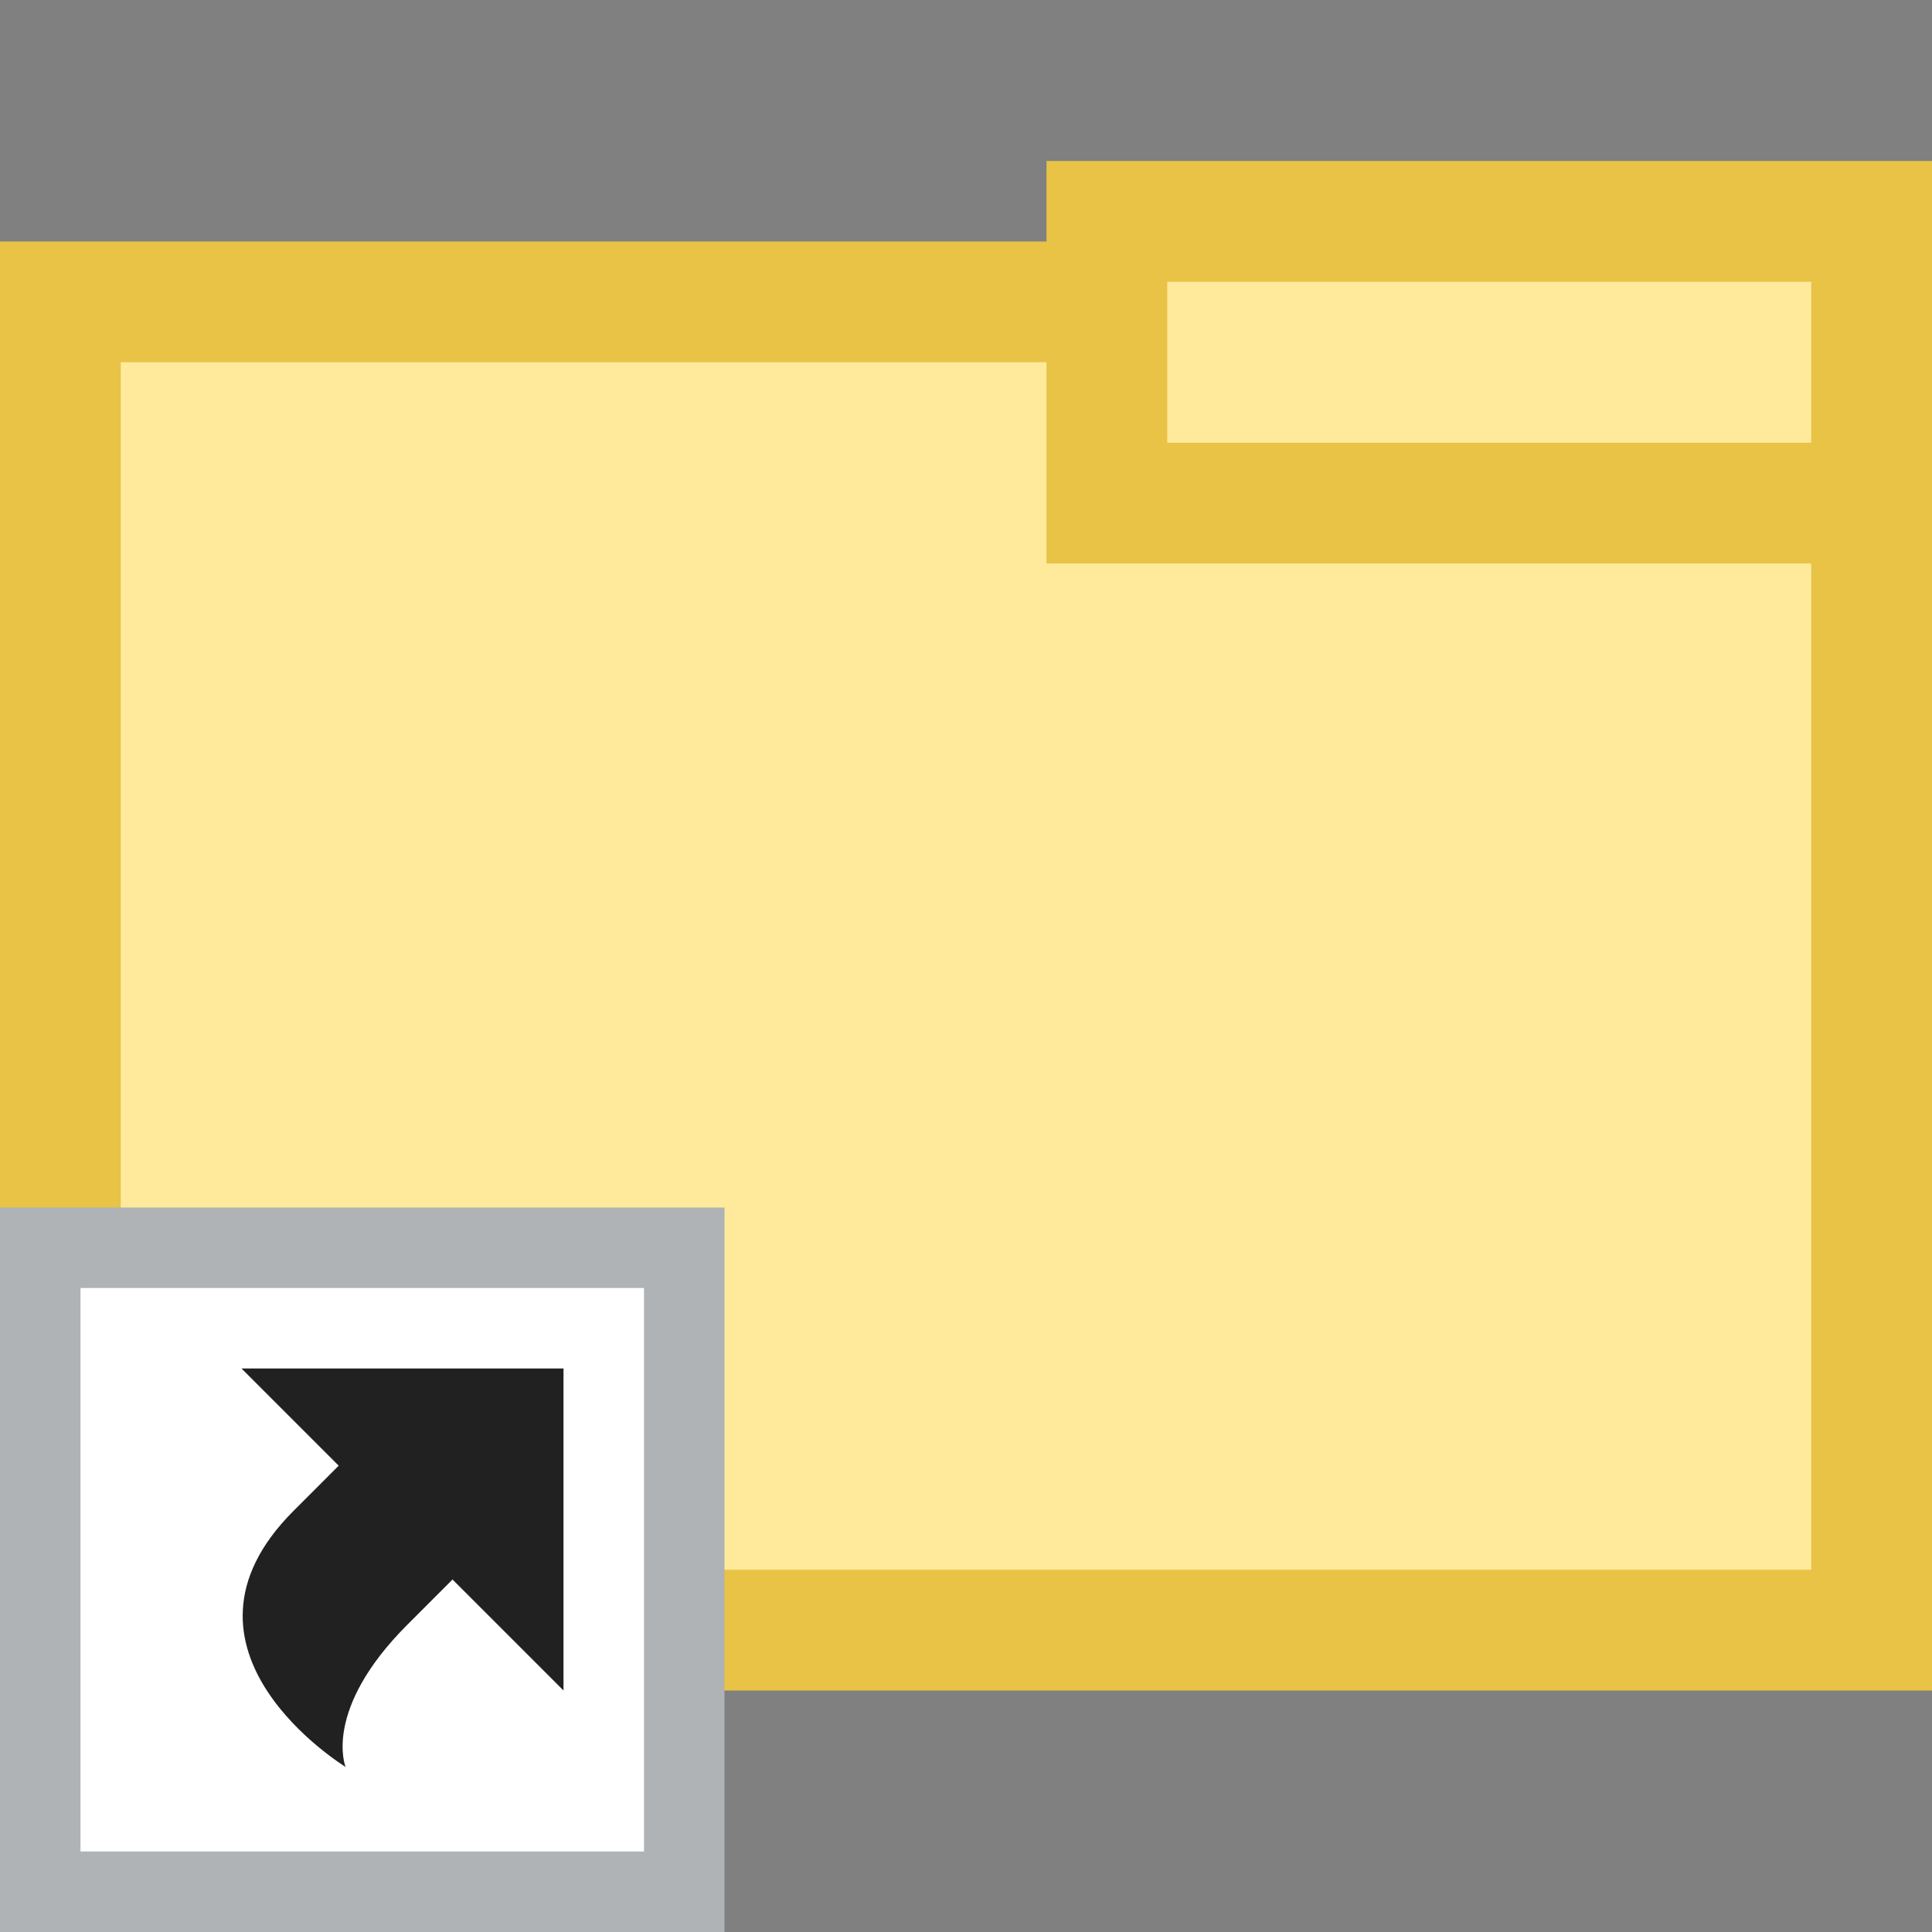
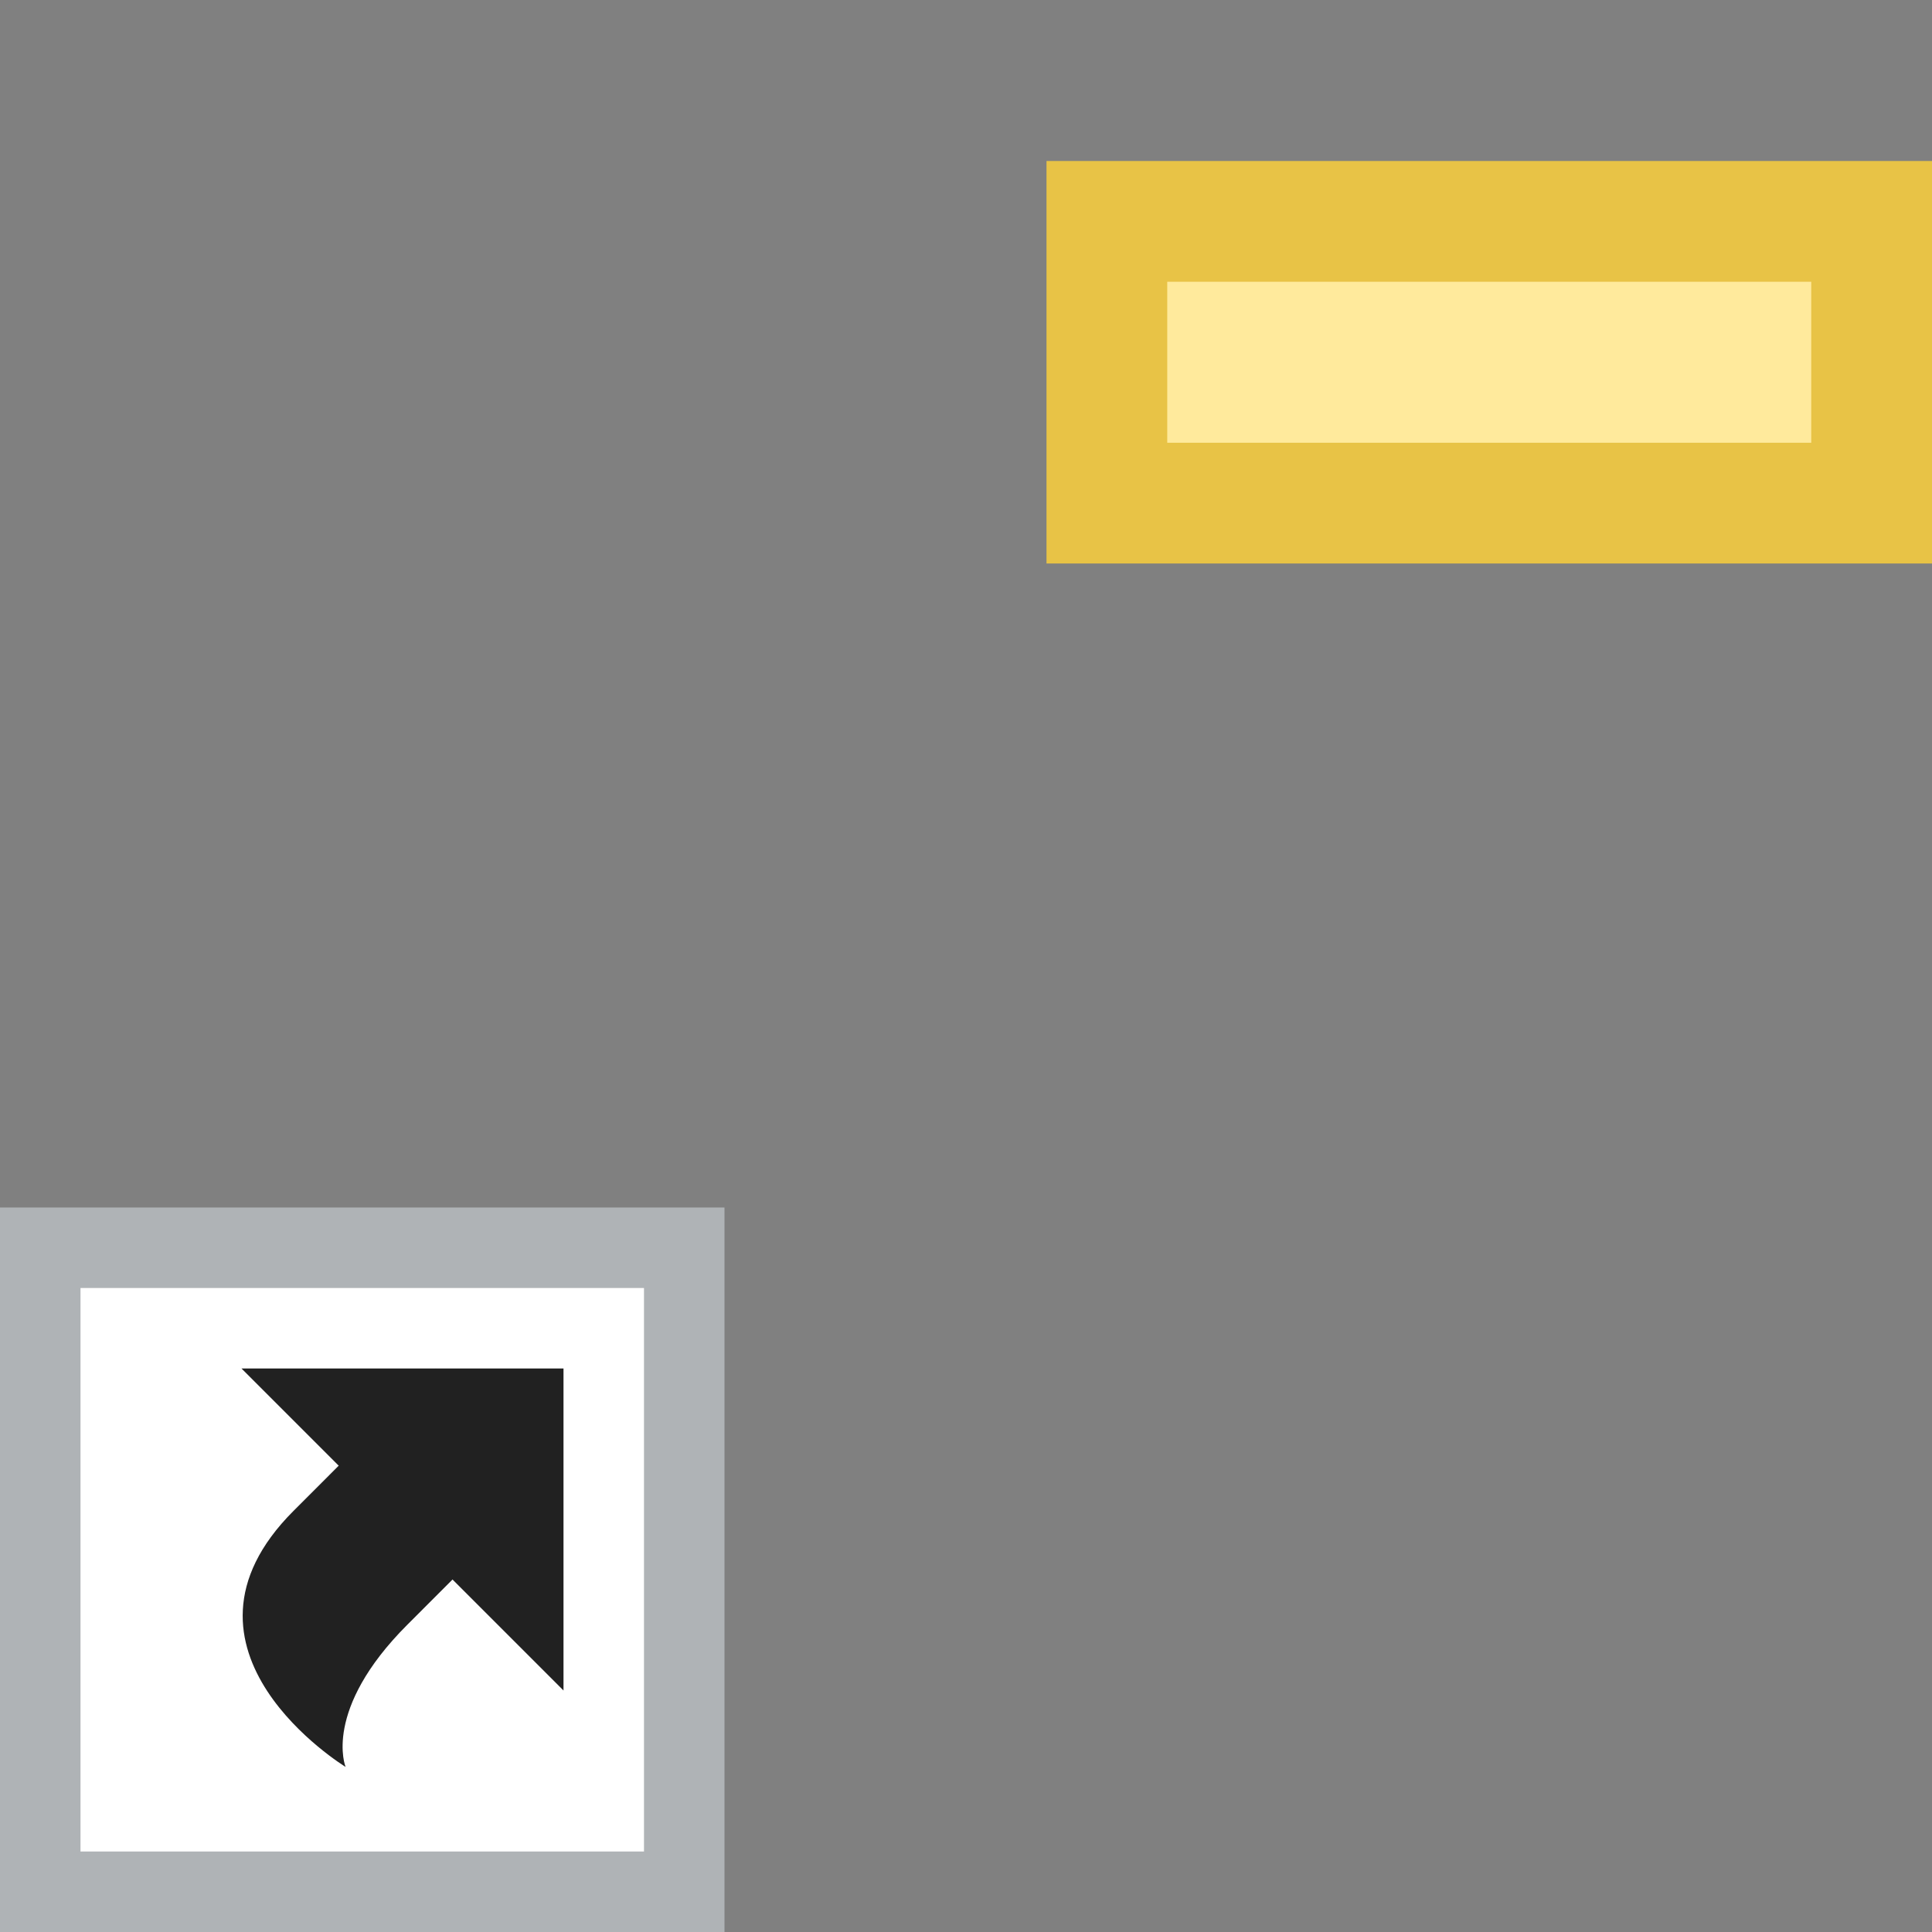
<svg xmlns="http://www.w3.org/2000/svg" width="24" height="24" viewBox="0 0 24 24" fill="none">
  <rect x="0" y="0" width="24" height="24" fill="#808080" stroke="none" />
-   <path d="M0.75 3.75L0.75 20.25H23.25V3.75H0.75Z" fill="#FFEA9C" stroke="#E8C346" stroke-width="1.5" />
  <path d="M13.75 2.75V6.25L23.25 6.25V2.75L13.75 2.75Z" fill="#FFEA9C" stroke="#E8C346" stroke-width="1.5" />
  <rect x="0.5" y="15.5" width="8" height="8" fill="white" stroke="#AFB3B6" />
  <path d="M3 17H7V21L3 17Z" fill="#212121" />
  <path d="M5.414 17L6.828 18.414C6.828 18.414 5.743 19.5 5.061 20.182C4 21.243 4.293 21.949 4.293 21.949C4.293 21.949 1.914 20.5 3.647 18.768C4.414 18 5.414 17 5.414 17Z" fill="#212121" />
</svg>